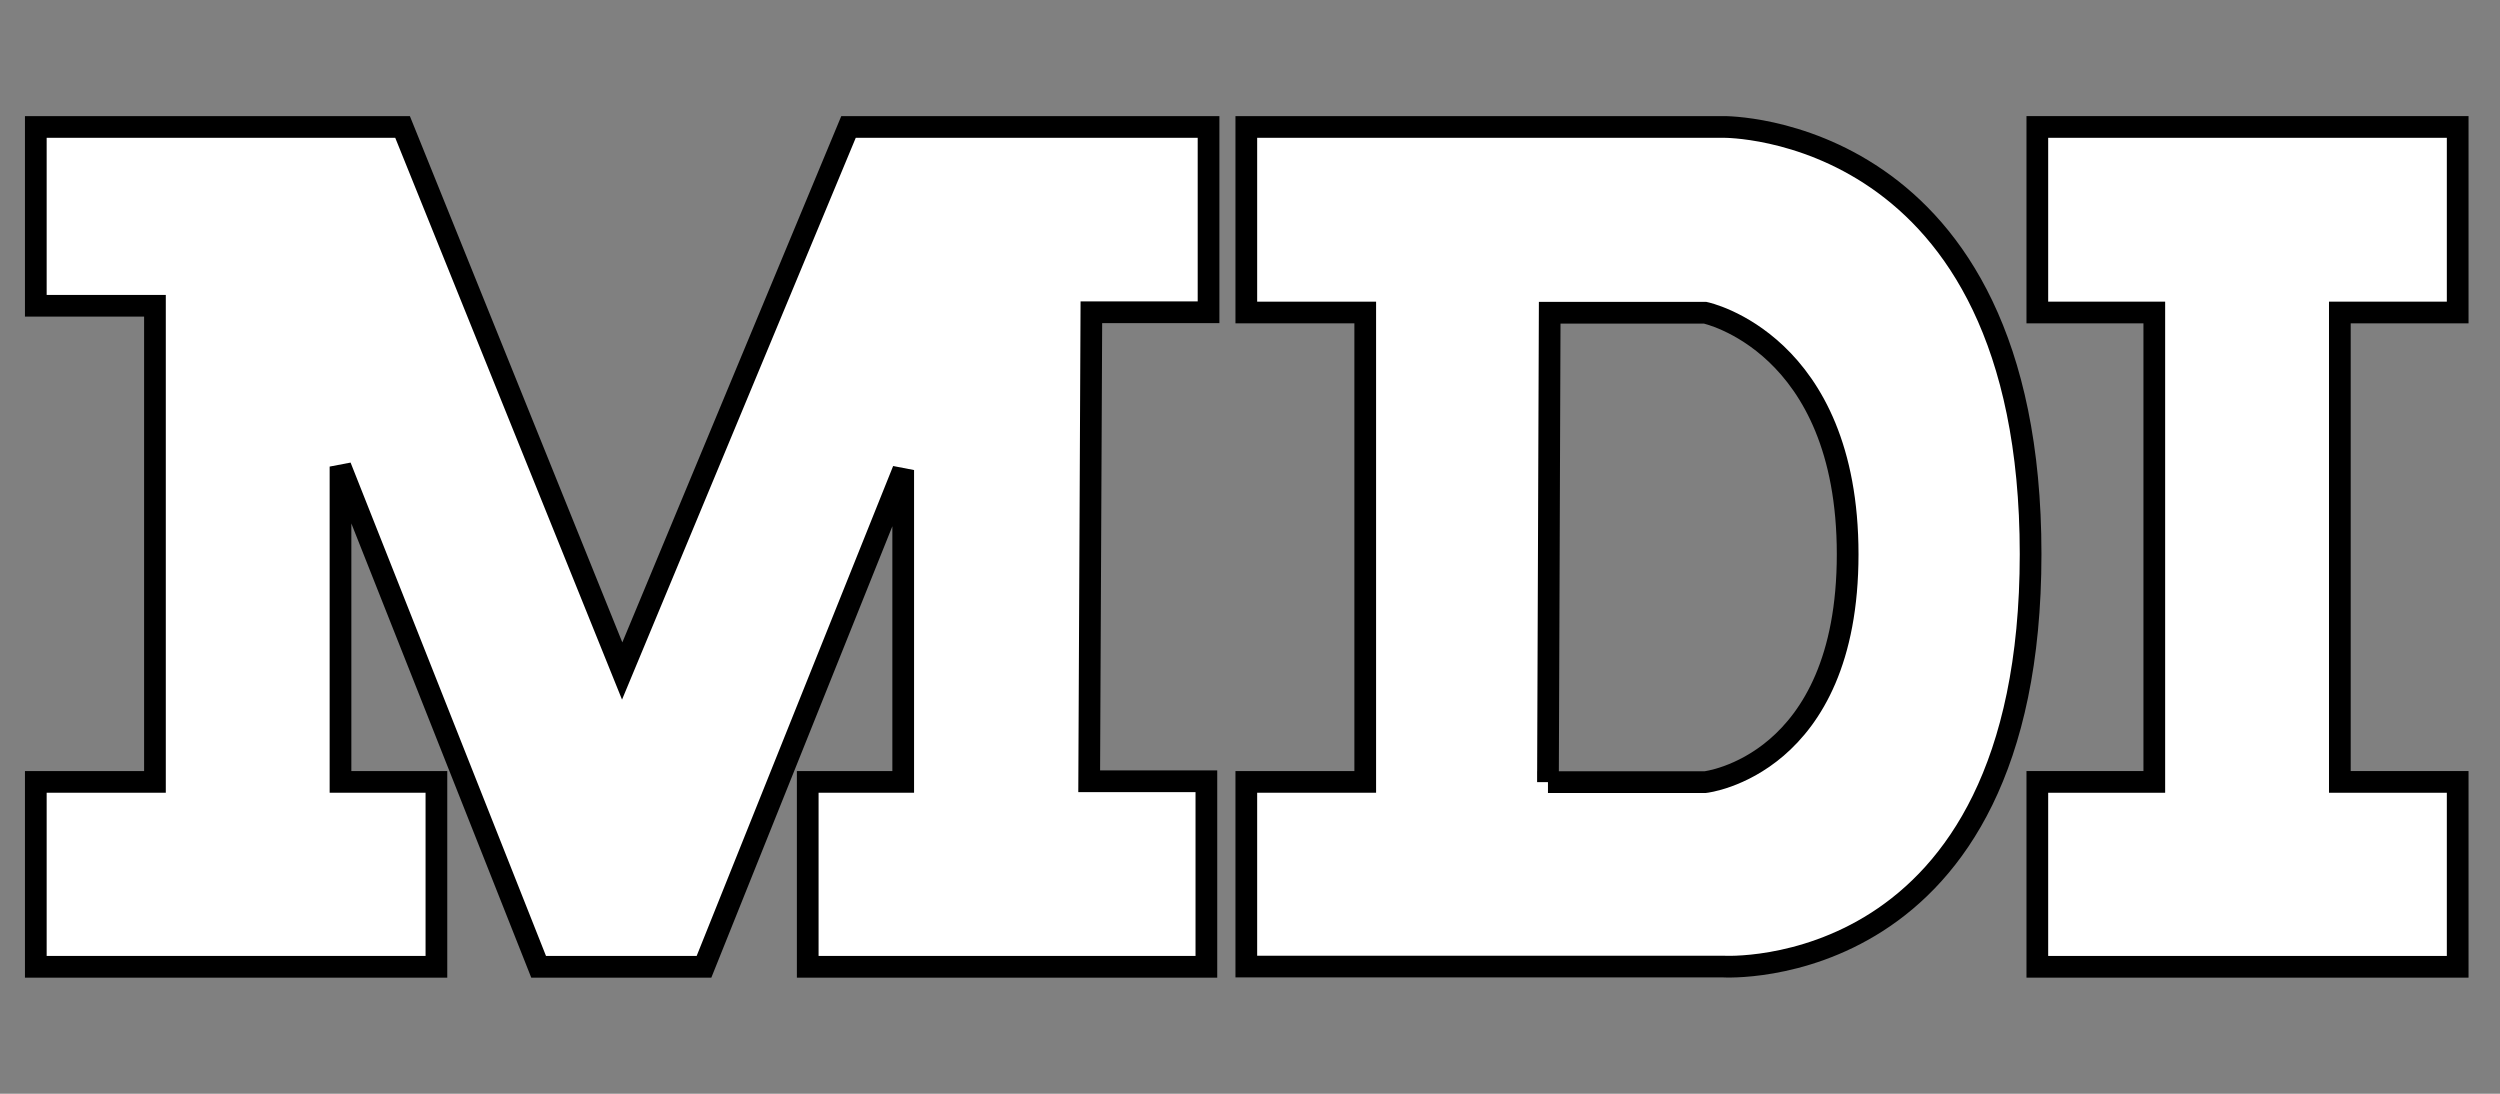
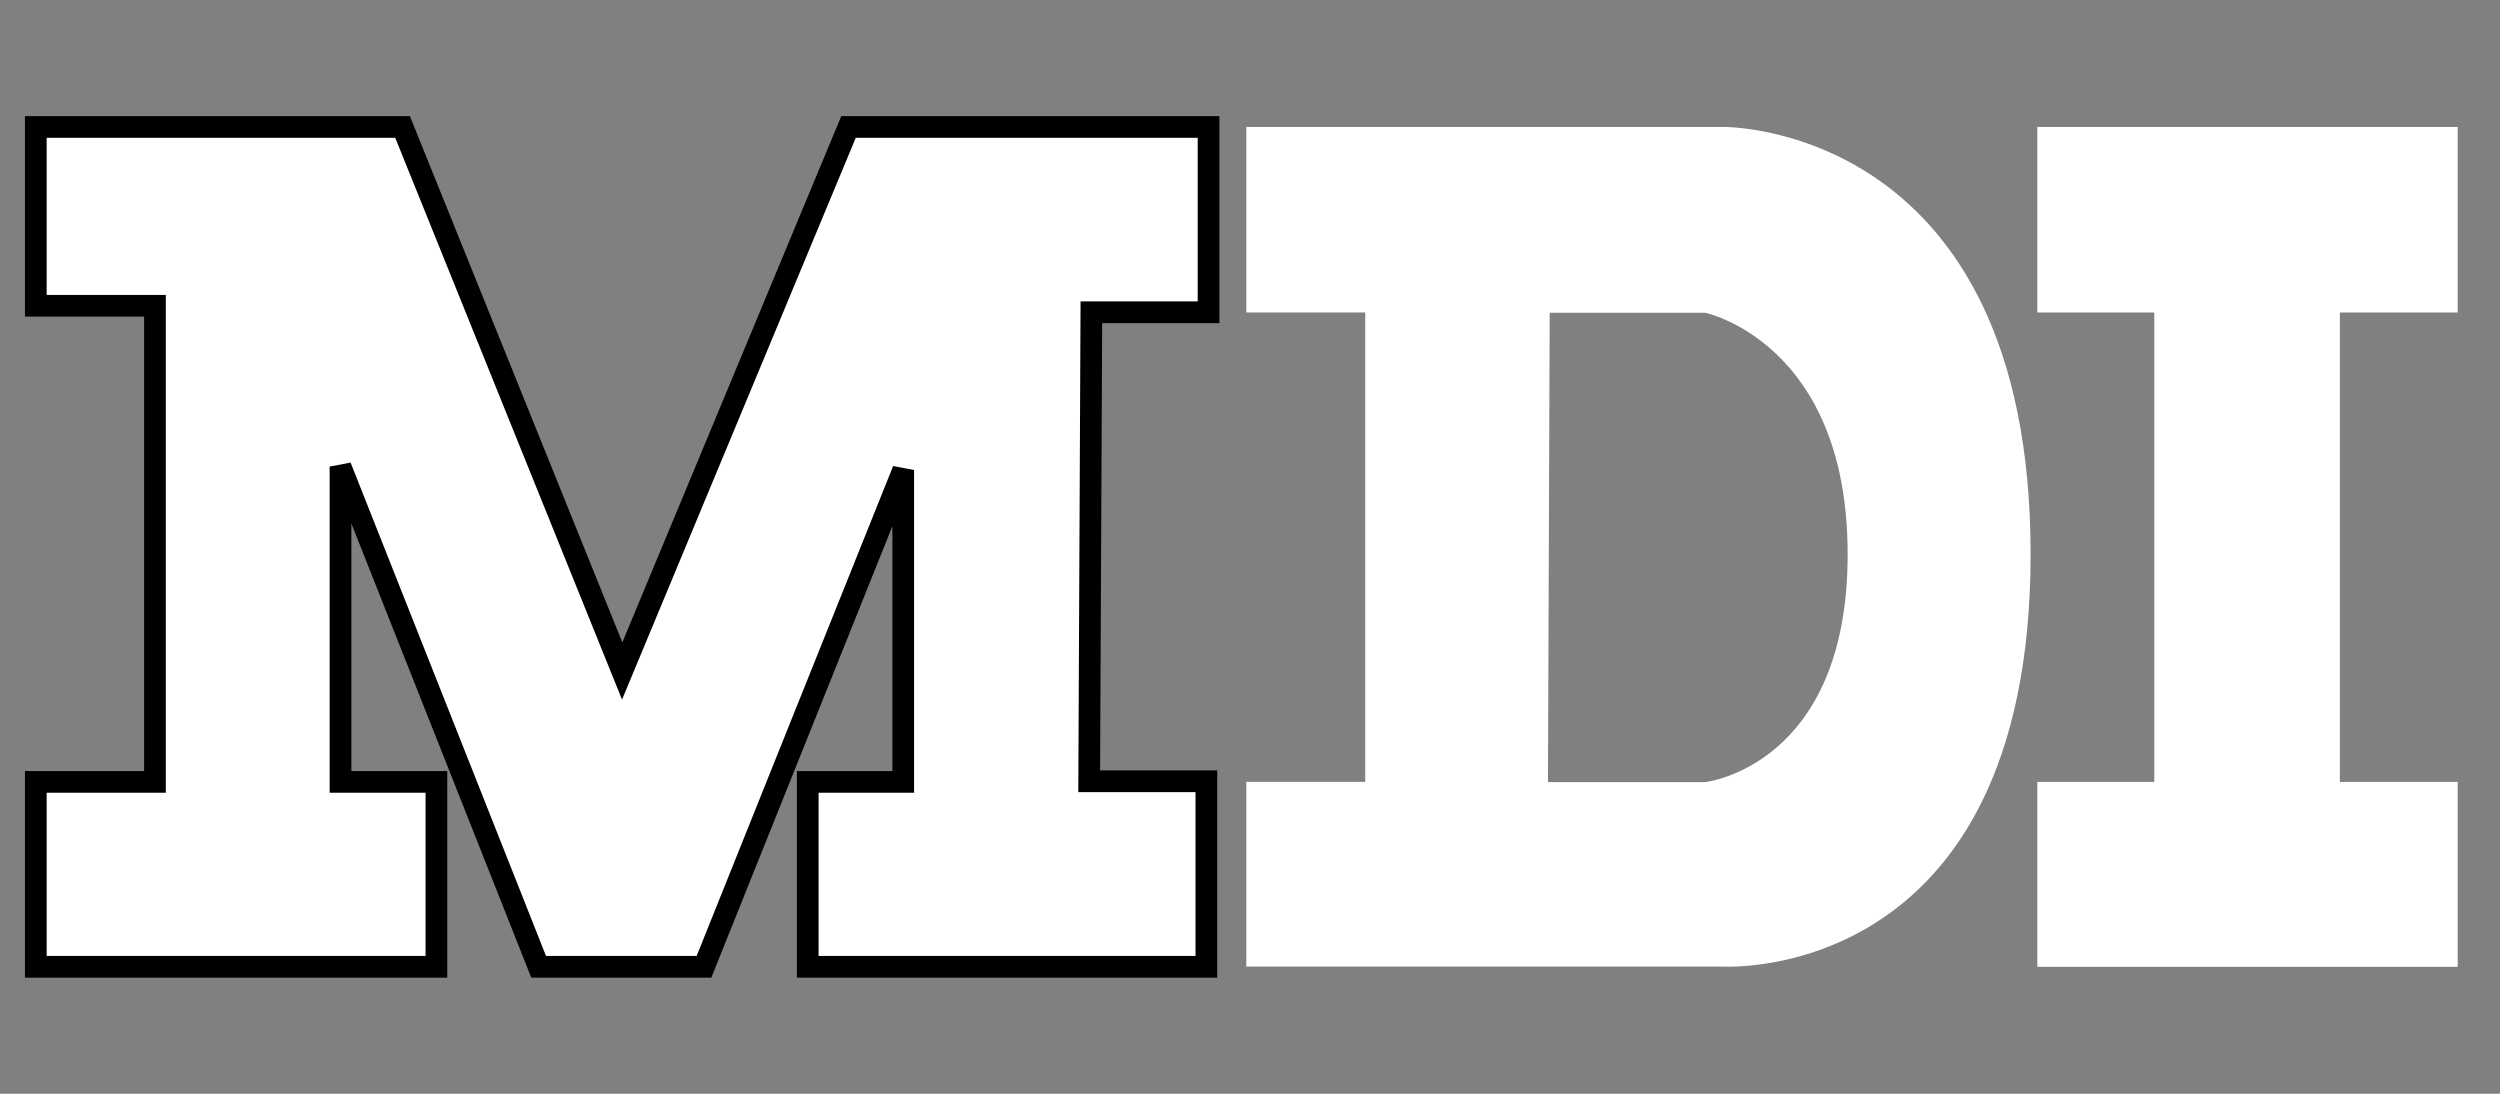
<svg xmlns="http://www.w3.org/2000/svg" id="Layer_1" viewBox="0 0 1152 504">
  <rect x="0" y="0" width="1152" height="504" fill="#808080" stroke="none" />
  <defs>
    <style>.cls-1{fill:#fff;}.cls-2{fill:none;stroke:#000;stroke-width:10px;}</style>
  </defs>
  <polygon class="cls-1" points="1132.5 360.3 1132.5 445.5 938.8 445.5 938.8 360.3 992.7 360.3 992.7 144 938.8 144 938.8 58.5 1132.5 58.5 1132.5 144 1078.2 144 1078.2 360.3 1132.5 360.3" />
  <path class="cls-1" d="M935.7,255.3c0,198.5-141.5,190.1-141.5,190.1h-219.9v-85.1h54.8v-216.3h-54.8V58.5h219.9s141.5-1.7,141.5,196.8ZM785.8,360.4s65.6-7.4,65.6-105-65.7-111.3-65.7-111.3h-71.6l-.8,216.3h72.5Z" />
  <polygon class="cls-1" points="556.9 58.5 556.9 143.9 502.9 143.9 501.9 360 555.9 360 555.9 445.5 372.2 445.5 372.2 360.3 416.2 360.3 416.2 216.6 324.4 445.5 248.2 445.5 156.9 215 156.9 360.3 201.1 360.3 201.1 445.5 16.5 445.5 16.5 360.3 71.4 360.3 71.4 140.9 16.5 140.9 16.5 58.5 185.5 58.5 286.7 309.2 391 58.5 556.9 58.5" />
  <polygon class="cls-2" points="16.5 58.5 185.5 58.5 286.7 309.2 391 58.5 556.9 58.5 556.9 143.9 502.9 143.9 501.9 360 555.9 360 555.9 445.5 372.2 445.5 372.2 360.3 416.2 360.3 416.2 216.6 324.4 445.5 248.2 445.5 156.9 215 156.9 360.3 201.1 360.3 201.1 445.5 16.5 445.5 16.5 360.3 71.4 360.3 71.4 140.9 16.5 140.9 16.5 58.5" />
-   <path class="cls-2" d="M574.3,58.5h219.9s141.5-1.7,141.5,196.8-141.5,190.1-141.5,190.1h-219.9v-85.1h54.8v-216.3h-54.8V58.5Z" />
-   <path class="cls-2" d="M713.3,360.4h72.5s65.6-7.4,65.6-105-65.7-111.3-65.7-111.3h-71.6l-.8,216.3Z" />
-   <polygon class="cls-2" points="938.8 58.5 1132.5 58.5 1132.5 144 1078.2 144 1078.2 360.3 1132.5 360.3 1132.5 445.5 938.8 445.5 938.8 360.3 992.7 360.3 992.7 144 938.8 144 938.8 58.5" />
</svg>